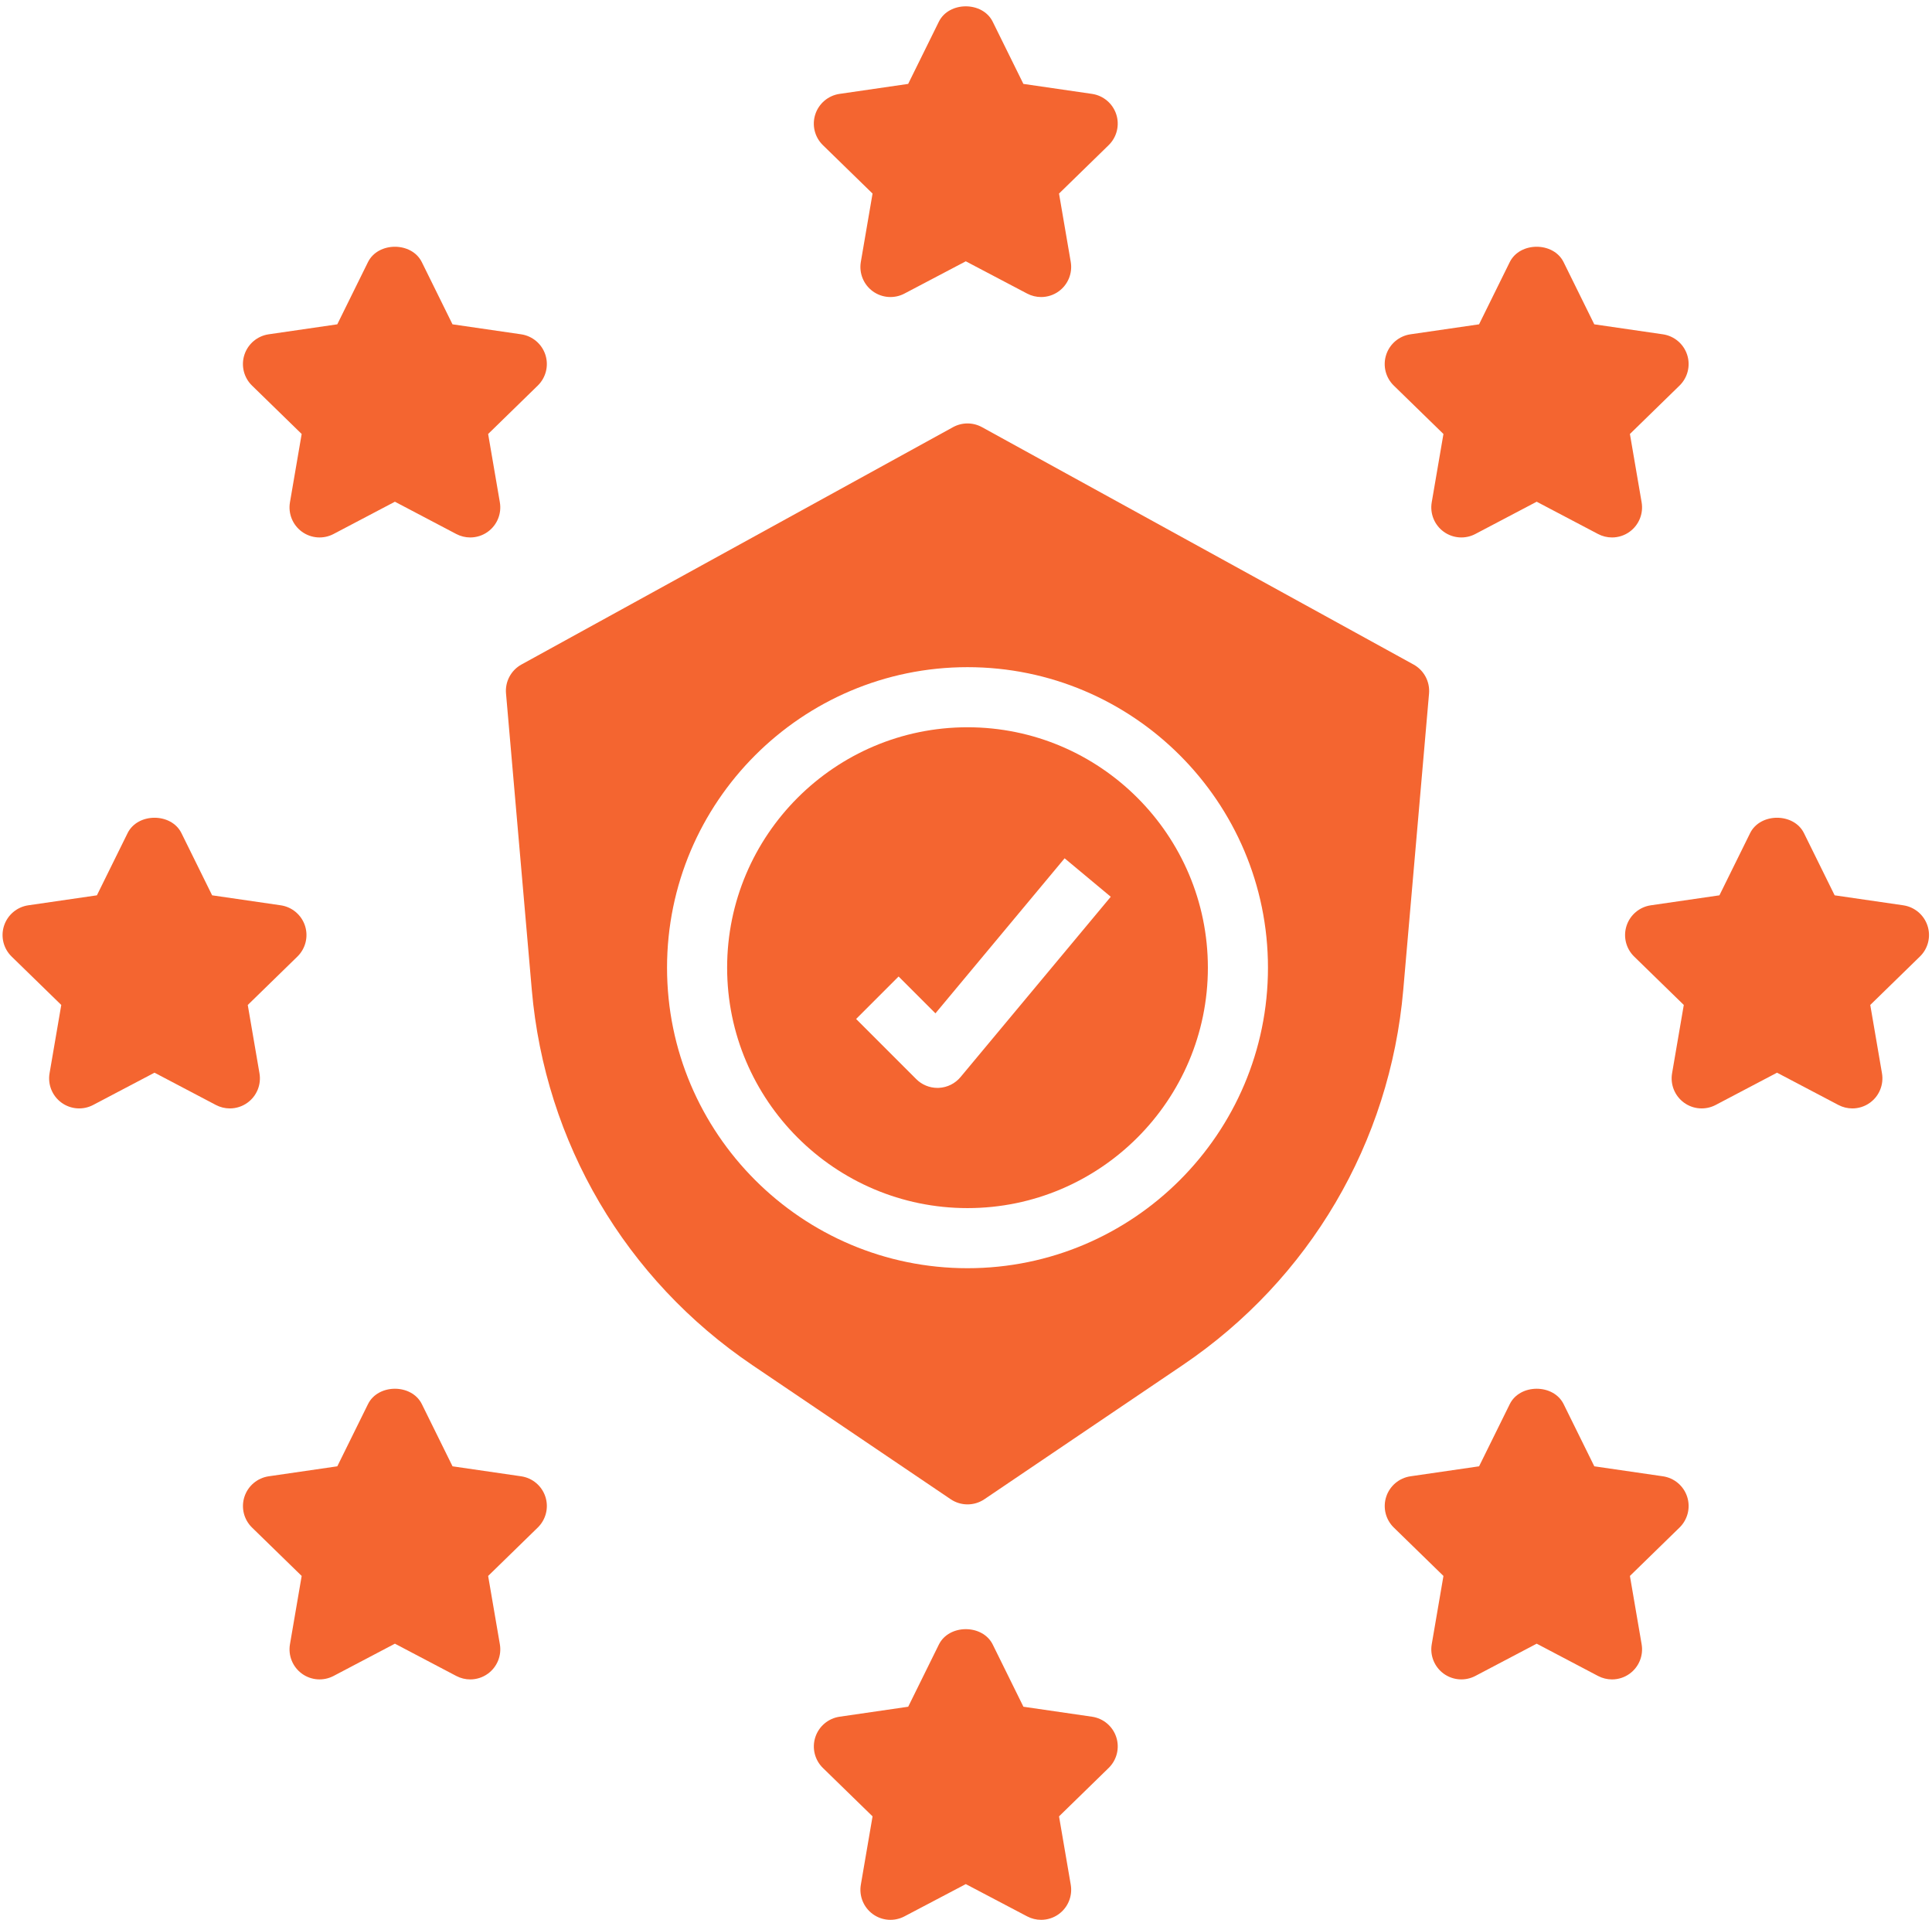
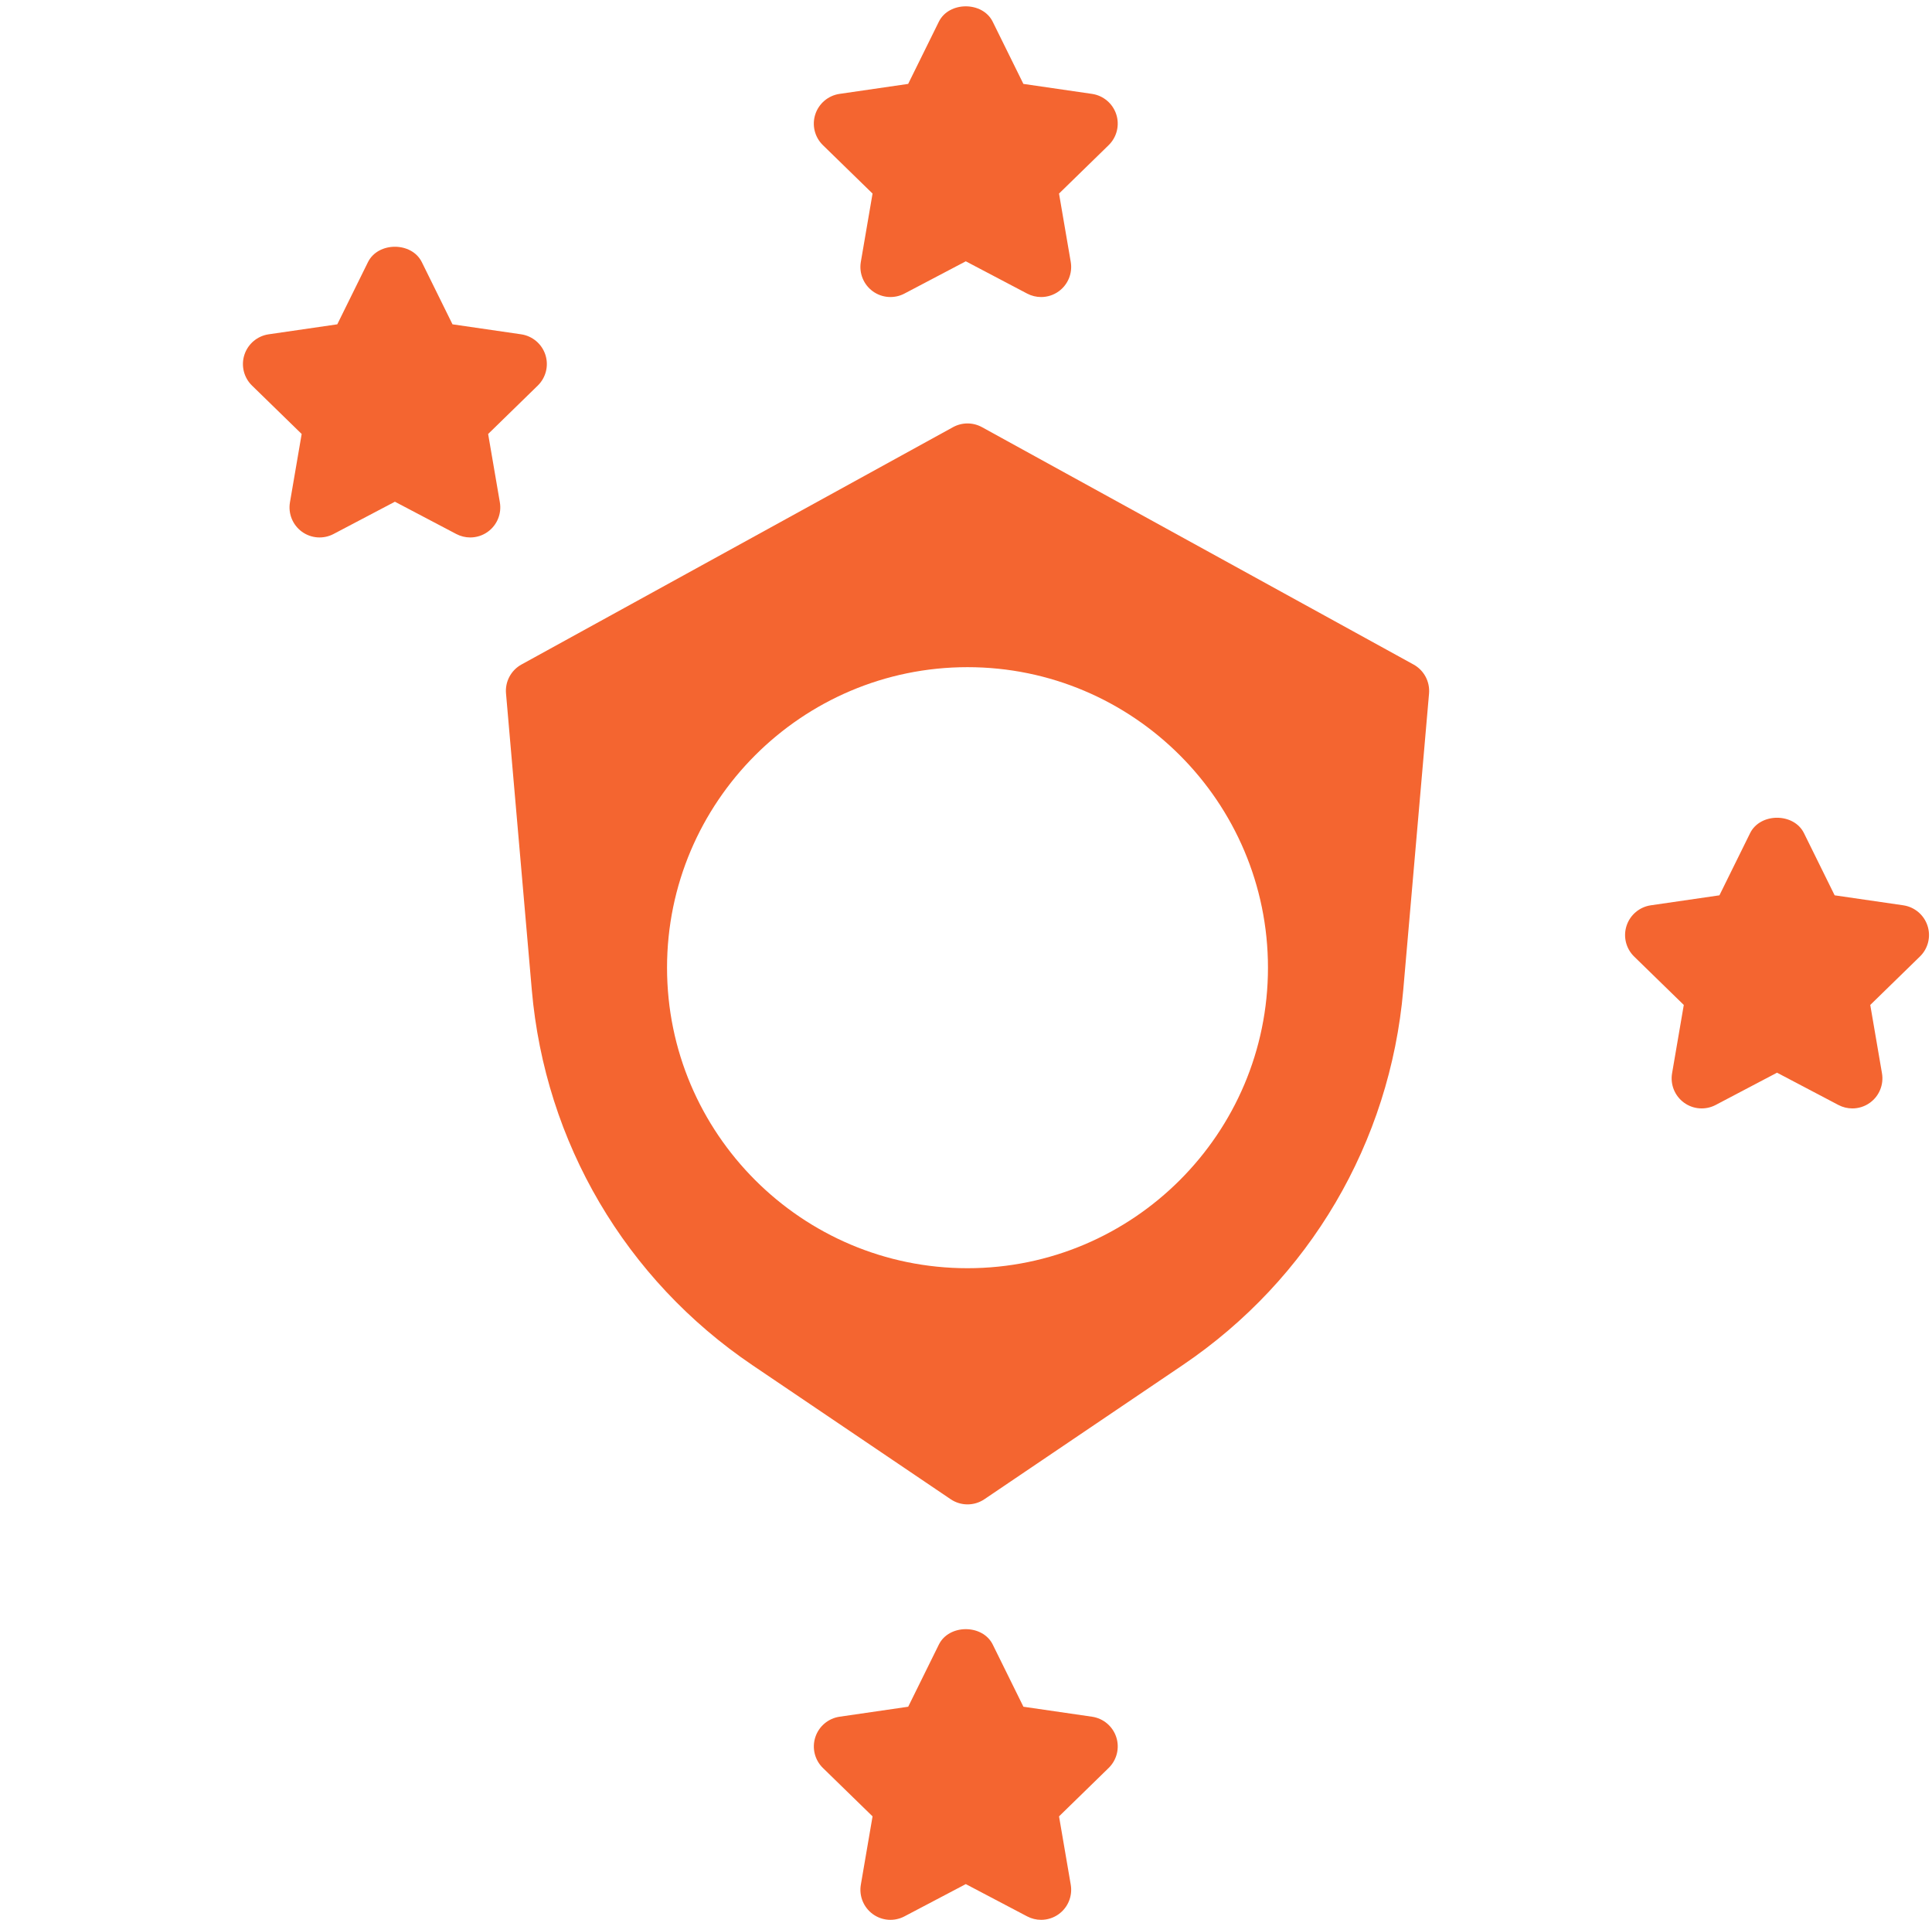
<svg xmlns="http://www.w3.org/2000/svg" fill="#f46530" height="63.9" preserveAspectRatio="xMidYMid meet" version="1" viewBox="-0.2 -0.2 64.3 63.9" width="64.3" zoomAndPan="magnify">
  <g>
    <g id="change1_2">
      <path d="M28.84,6.241l-0.39,2.274c-0.064,0.375,0.09,0.754,0.398,0.978c0.309,0.224,0.717,0.253,1.053,0.076l2.042-1.074 l2.042,1.074c0.146,0.077,0.306,0.115,0.465,0.115c0.207,0,0.414-0.064,0.588-0.191c0.308-0.224,0.462-0.603,0.398-0.978 l-0.39-2.274l1.652-1.611c0.272-0.266,0.371-0.663,0.253-1.025s-0.431-0.626-0.808-0.681l-2.283-0.332l-1.021-2.069 c-0.337-0.683-1.456-0.683-1.793,0l-1.021,2.069l-2.283,0.332c-0.377,0.055-0.69,0.319-0.808,0.681 c-0.118,0.362-0.02,0.759,0.253,1.025L28.84,6.241z" fill="inherit" />
      <path d="M9.84,14.241l-0.39,2.274c-0.064,0.375,0.09,0.754,0.398,0.978c0.309,0.224,0.716,0.253,1.053,0.076l2.042-1.074 l2.042,1.074c0.146,0.077,0.306,0.115,0.465,0.115c0.207,0,0.414-0.064,0.588-0.191c0.308-0.224,0.462-0.603,0.398-0.978 l-0.39-2.274l1.652-1.611c0.272-0.266,0.371-0.663,0.253-1.025s-0.431-0.626-0.808-0.681l-2.283-0.332l-1.021-2.069 c-0.337-0.683-1.456-0.683-1.793,0l-1.021,2.069l-2.283,0.332c-0.377,0.055-0.69,0.319-0.808,0.681 c-0.118,0.362-0.02,0.759,0.253,1.025L9.84,14.241z" fill="inherit" />
-       <path d="M47.84,14.241l-0.39,2.274c-0.064,0.375,0.09,0.754,0.398,0.978c0.309,0.224,0.717,0.253,1.053,0.076l2.042-1.074 l2.042,1.074c0.146,0.077,0.306,0.115,0.465,0.115c0.207,0,0.414-0.064,0.588-0.191c0.308-0.224,0.462-0.603,0.398-0.978 l-0.39-2.274l1.652-1.611c0.272-0.266,0.371-0.663,0.253-1.025s-0.431-0.626-0.808-0.681l-2.283-0.332l-1.021-2.069 c-0.337-0.683-1.456-0.683-1.793,0l-1.021,2.069l-2.283,0.332c-0.377,0.055-0.69,0.319-0.808,0.681 c-0.118,0.362-0.02,0.759,0.253,1.025L47.84,14.241z" fill="inherit" />
-       <path d="M17.144,48.924l-2.283-0.332l-1.021-2.069c-0.337-0.683-1.456-0.683-1.793,0l-1.021,2.069l-2.283,0.332 c-0.377,0.055-0.69,0.319-0.808,0.681c-0.118,0.362-0.02,0.759,0.253,1.025l1.652,1.61l-0.39,2.274 c-0.064,0.375,0.09,0.754,0.398,0.978c0.309,0.224,0.716,0.252,1.053,0.076l2.042-1.074l2.042,1.074 c0.146,0.077,0.306,0.115,0.465,0.115c0.207,0,0.414-0.064,0.588-0.191c0.308-0.224,0.462-0.603,0.398-0.978l-0.39-2.274 l1.652-1.611c0.272-0.266,0.371-0.663,0.253-1.025S17.521,48.979,17.144,48.924z" fill="inherit" />
-       <path d="M55.144,48.924l-2.283-0.332l-1.021-2.069c-0.337-0.683-1.456-0.683-1.793,0l-1.021,2.069l-2.283,0.332 c-0.377,0.055-0.69,0.319-0.808,0.681c-0.118,0.362-0.02,0.759,0.253,1.025l1.652,1.61l-0.39,2.274 c-0.064,0.375,0.09,0.754,0.398,0.978c0.309,0.224,0.717,0.252,1.053,0.076l2.042-1.074l2.042,1.074 c0.146,0.077,0.306,0.115,0.465,0.115c0.207,0,0.414-0.064,0.588-0.191c0.308-0.224,0.462-0.603,0.398-0.978l-0.39-2.274 l1.652-1.611c0.272-0.266,0.371-0.663,0.253-1.025S55.521,48.979,55.144,48.924z" fill="inherit" />
      <path d="M63.951,30.605c-0.118-0.362-0.431-0.626-0.808-0.681l-2.283-0.332l-1.021-2.069c-0.337-0.683-1.456-0.683-1.793,0 l-1.021,2.069l-2.283,0.332c-0.377,0.055-0.69,0.319-0.808,0.681c-0.118,0.362-0.02,0.759,0.253,1.025l1.652,1.61l-0.39,2.274 c-0.064,0.375,0.09,0.754,0.398,0.978c0.308,0.224,0.716,0.253,1.053,0.076l2.042-1.074l2.042,1.074 c0.146,0.077,0.306,0.115,0.465,0.115c0.207,0,0.414-0.064,0.588-0.191c0.308-0.224,0.462-0.603,0.398-0.978l-0.39-2.274 l1.652-1.611C63.971,31.364,64.069,30.967,63.951,30.605z" fill="inherit" />
-       <path d="M8.436,35.515l-0.39-2.274l1.652-1.611c0.272-0.266,0.371-0.663,0.253-1.025s-0.431-0.626-0.808-0.681l-2.283-0.332 l-1.021-2.069c-0.337-0.683-1.456-0.683-1.793,0l-1.021,2.069l-2.283,0.332c-0.377,0.055-0.69,0.319-0.808,0.681 c-0.118,0.362-0.02,0.759,0.253,1.025l1.652,1.61l-0.39,2.274c-0.064,0.375,0.09,0.754,0.398,0.978 c0.309,0.224,0.717,0.253,1.053,0.076l2.042-1.074l2.042,1.074c0.146,0.077,0.306,0.115,0.465,0.115 c0.207,0,0.414-0.064,0.588-0.191C8.346,36.269,8.5,35.89,8.436,35.515z" fill="inherit" />
      <path d="M36.144,56.924l-2.283-0.332l-1.021-2.069c-0.337-0.683-1.456-0.683-1.793,0l-1.021,2.069l-2.283,0.332 c-0.377,0.055-0.69,0.319-0.808,0.681c-0.118,0.362-0.02,0.759,0.253,1.025l1.652,1.61l-0.39,2.274 c-0.064,0.375,0.09,0.754,0.398,0.978c0.309,0.225,0.717,0.253,1.053,0.076l2.042-1.074l2.042,1.074 c0.146,0.077,0.306,0.115,0.465,0.115c0.207,0,0.414-0.064,0.588-0.191c0.308-0.224,0.462-0.603,0.398-0.978l-0.39-2.274 l1.652-1.611c0.272-0.266,0.371-0.663,0.253-1.025S36.521,56.979,36.144,56.924z" fill="inherit" />
    </g>
    <g id="change1_1">
-       <path d="M32,24c-4.411,0-8,3.589-8,8s3.589,8,8,8s8-3.589,8-8S36.411,24,32,24z M31.768,35.64 c-0.18,0.216-0.442,0.346-0.723,0.359C31.03,36,31.015,36,31,36c-0.265,0-0.519-0.105-0.707-0.293l-2-2l1.414-1.414l1.226,1.226 l4.299-5.159l1.536,1.28L31.768,35.64z" fill="inherit" />
      <path d="M46.845,21.912l-14.363-7.898c-0.3-0.165-0.664-0.165-0.964,0l-14.363,7.898c-0.347,0.191-0.549,0.569-0.514,0.963 l0.858,9.862c0.441,5.08,3.118,9.632,7.342,12.489l6.6,4.462c0.169,0.114,0.365,0.171,0.56,0.171s0.391-0.057,0.56-0.171 l6.6-4.463c4.224-2.856,6.9-7.408,7.342-12.488l0.858-9.862C47.394,22.481,47.192,22.103,46.845,21.912z M32,42 c-5.514,0-10-4.486-10-10s4.486-10,10-10s10,4.486,10,10S37.514,42,32,42z" fill="inherit" />
    </g>
  </g>
</svg>